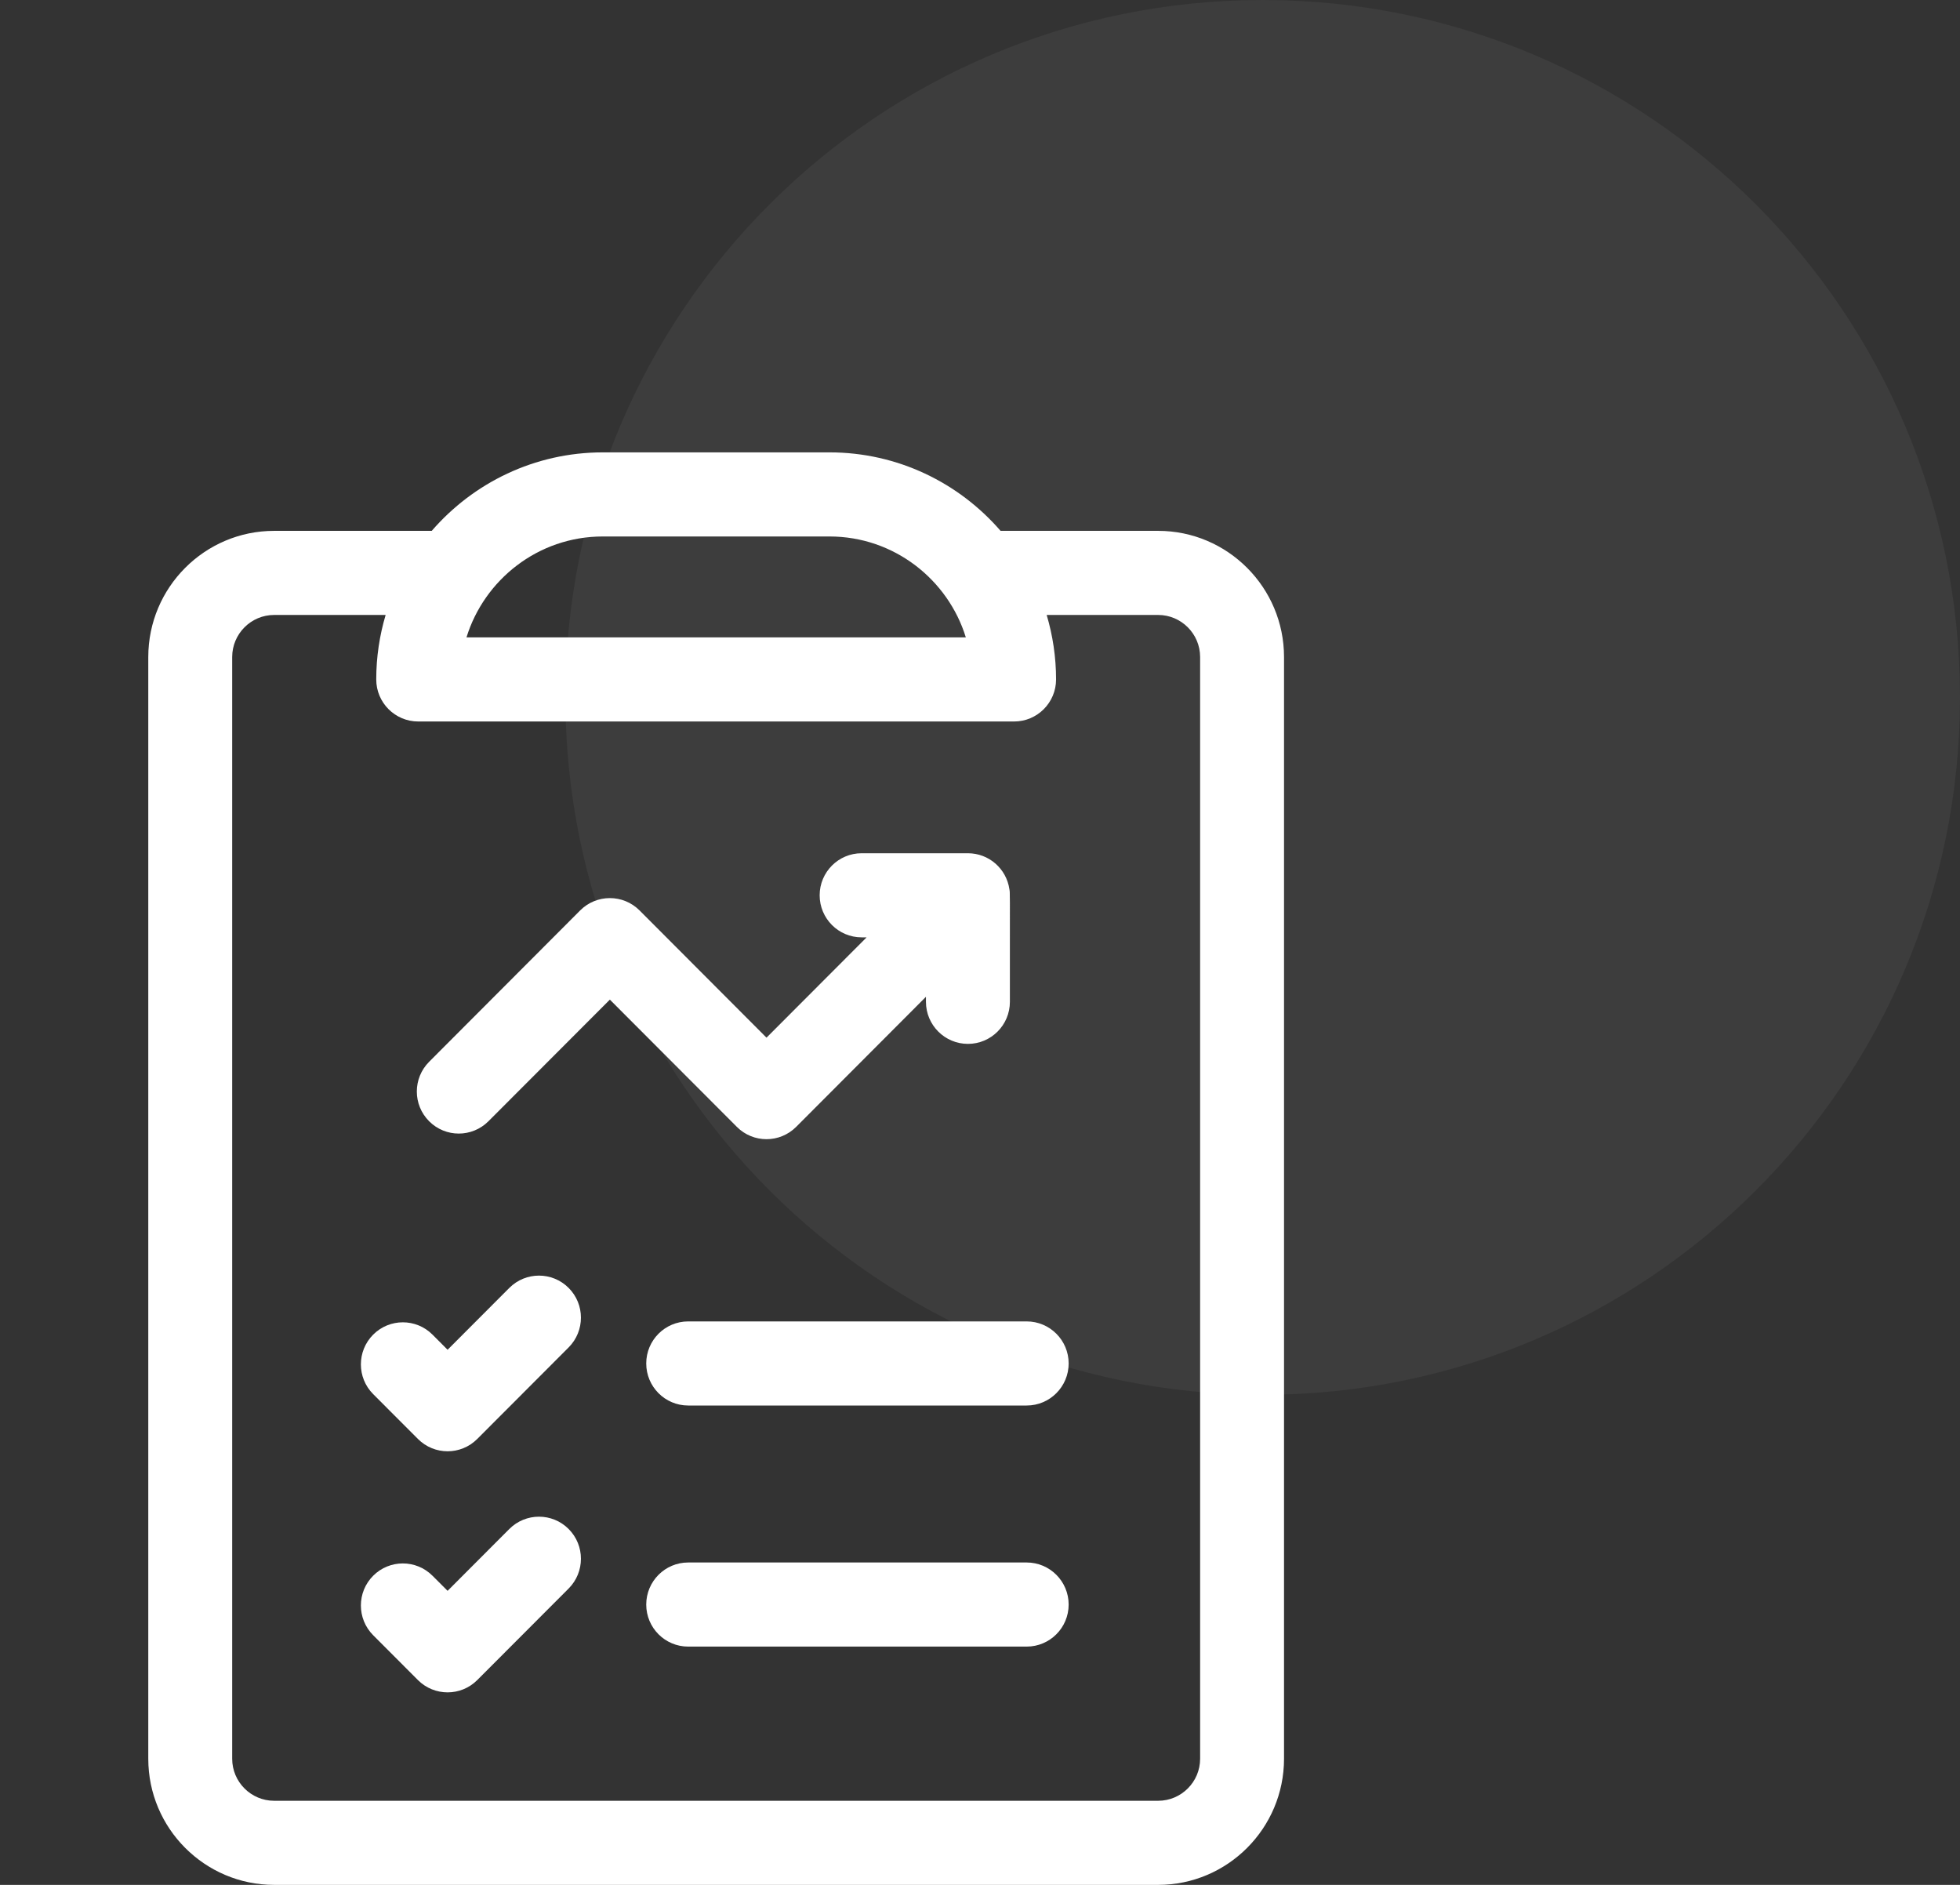
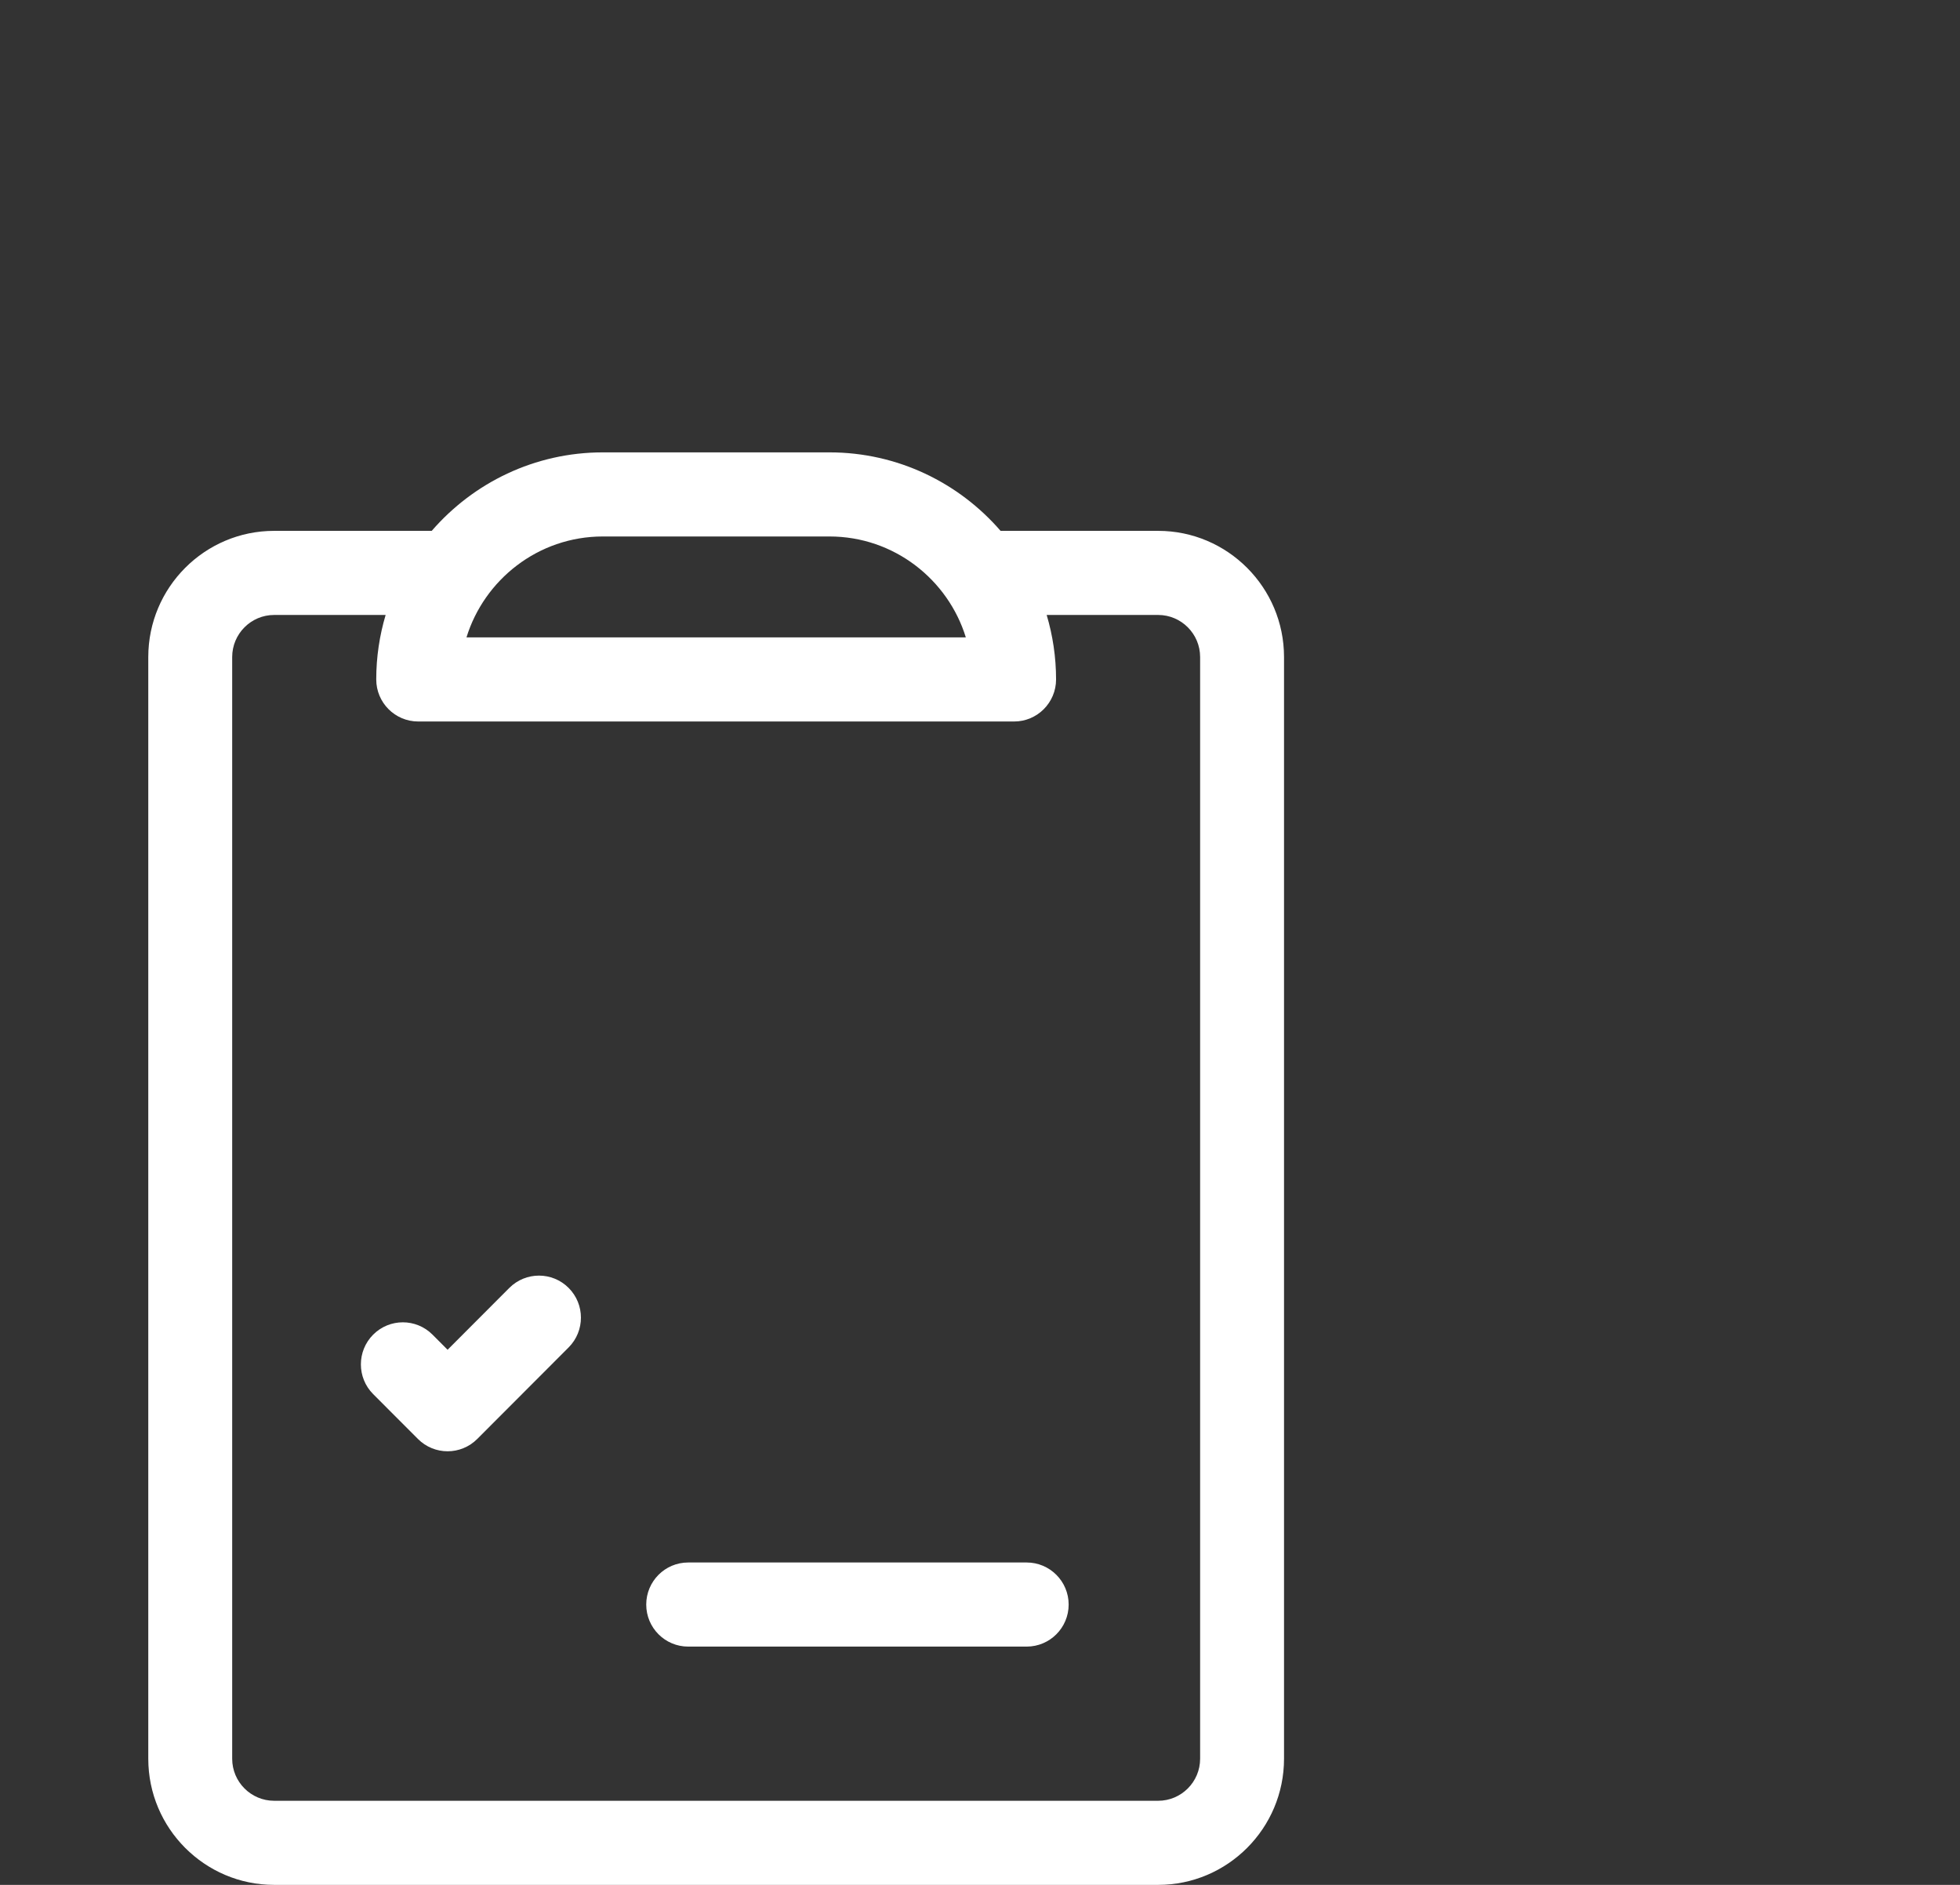
<svg xmlns="http://www.w3.org/2000/svg" width="52" height="50" viewBox="0 0 52 50" fill="none">
  <rect x="0" y="0" width="52" height="50" fill="#333333" stroke="none" />
  <path d="M30.727 14.082H26.546C25.443 12.808 23.817 12 22.006 12H15.994C14.183 12 12.557 12.808 11.454 14.082H7.273C5.432 14.082 3.934 15.583 3.934 17.429V46.654C3.934 48.499 5.432 50 7.273 50H30.727C32.568 50 34.066 48.499 34.066 46.654V17.429C34.066 15.583 32.568 14.082 30.727 14.082ZM15.994 14.231H22.006C23.726 14.231 25.155 15.382 25.624 16.908H12.376C12.845 15.385 14.271 14.231 15.994 14.231ZM31.84 46.654C31.84 47.269 31.34 47.769 30.727 47.769H7.273C6.66 47.769 6.16 47.269 6.16 46.654V17.429C6.16 16.814 6.66 16.313 7.273 16.313H10.231C10.07 16.856 9.982 17.429 9.982 18.023C9.982 18.64 10.481 19.139 11.096 19.139H26.904C27.519 19.139 28.018 18.64 28.018 18.023C28.018 17.429 27.93 16.856 27.769 16.313H30.727C31.34 16.313 31.84 16.814 31.84 17.429V46.654Z" fill="white" />
  <path d="M13.512 34.165L11.875 35.805L11.475 35.404C11.04 34.968 10.335 34.968 9.9 35.404C9.466 35.84 9.466 36.546 9.9 36.981L11.088 38.171C11.523 38.607 12.227 38.607 12.662 38.171L15.087 35.742C15.521 35.306 15.521 34.6 15.087 34.165C14.652 33.729 13.947 33.729 13.512 34.165Z" fill="white" />
-   <path d="M27.238 35.053H18.258C17.643 35.053 17.145 35.552 17.145 36.168C17.145 36.784 17.643 37.284 18.258 37.284H27.238C27.853 37.284 28.352 36.784 28.352 36.168C28.352 35.552 27.853 35.053 27.238 35.053Z" fill="white" />
-   <path d="M13.512 40.56L11.875 42.2L11.475 41.8C11.04 41.364 10.335 41.364 9.9 41.8C9.466 42.235 9.466 42.941 9.9 43.377L11.088 44.567C11.523 45.002 12.227 45.002 12.662 44.567L15.087 42.138C15.521 41.702 15.521 40.996 15.087 40.56C14.652 40.124 13.947 40.124 13.512 40.56Z" fill="white" />
  <path d="M27.238 41.448H18.258C17.643 41.448 17.145 41.948 17.145 42.564C17.145 43.18 17.643 43.679 18.258 43.679H27.238C27.853 43.679 28.352 43.18 28.352 42.564C28.352 41.948 27.853 41.448 27.238 41.448Z" fill="white" />
-   <path d="M21.123 29.892L24.566 26.442V26.575C24.566 27.191 25.065 27.691 25.68 27.691C26.295 27.691 26.793 27.191 26.793 26.575C26.793 23.42 26.798 23.714 26.78 23.589C26.701 23.043 26.235 22.634 25.679 22.634H22.859C22.245 22.634 21.746 23.133 21.746 23.749C21.746 24.365 22.245 24.865 22.859 24.865H22.992L20.336 27.526L16.967 24.15C16.532 23.715 15.827 23.715 15.393 24.15L11.385 28.166C10.95 28.602 10.95 29.308 11.385 29.743C11.819 30.179 12.524 30.179 12.959 29.743L16.18 26.517L19.549 29.892C19.983 30.328 20.688 30.328 21.123 29.892Z" fill="white" />
-   <path opacity="0.05" d="M33.5 37C43.717 37 52 28.717 52 18.5C52 8.283 43.717 0 33.5 0C23.283 0 15 8.283 15 18.5C15 28.717 23.283 37 33.5 37Z" fill="white" />
</svg>